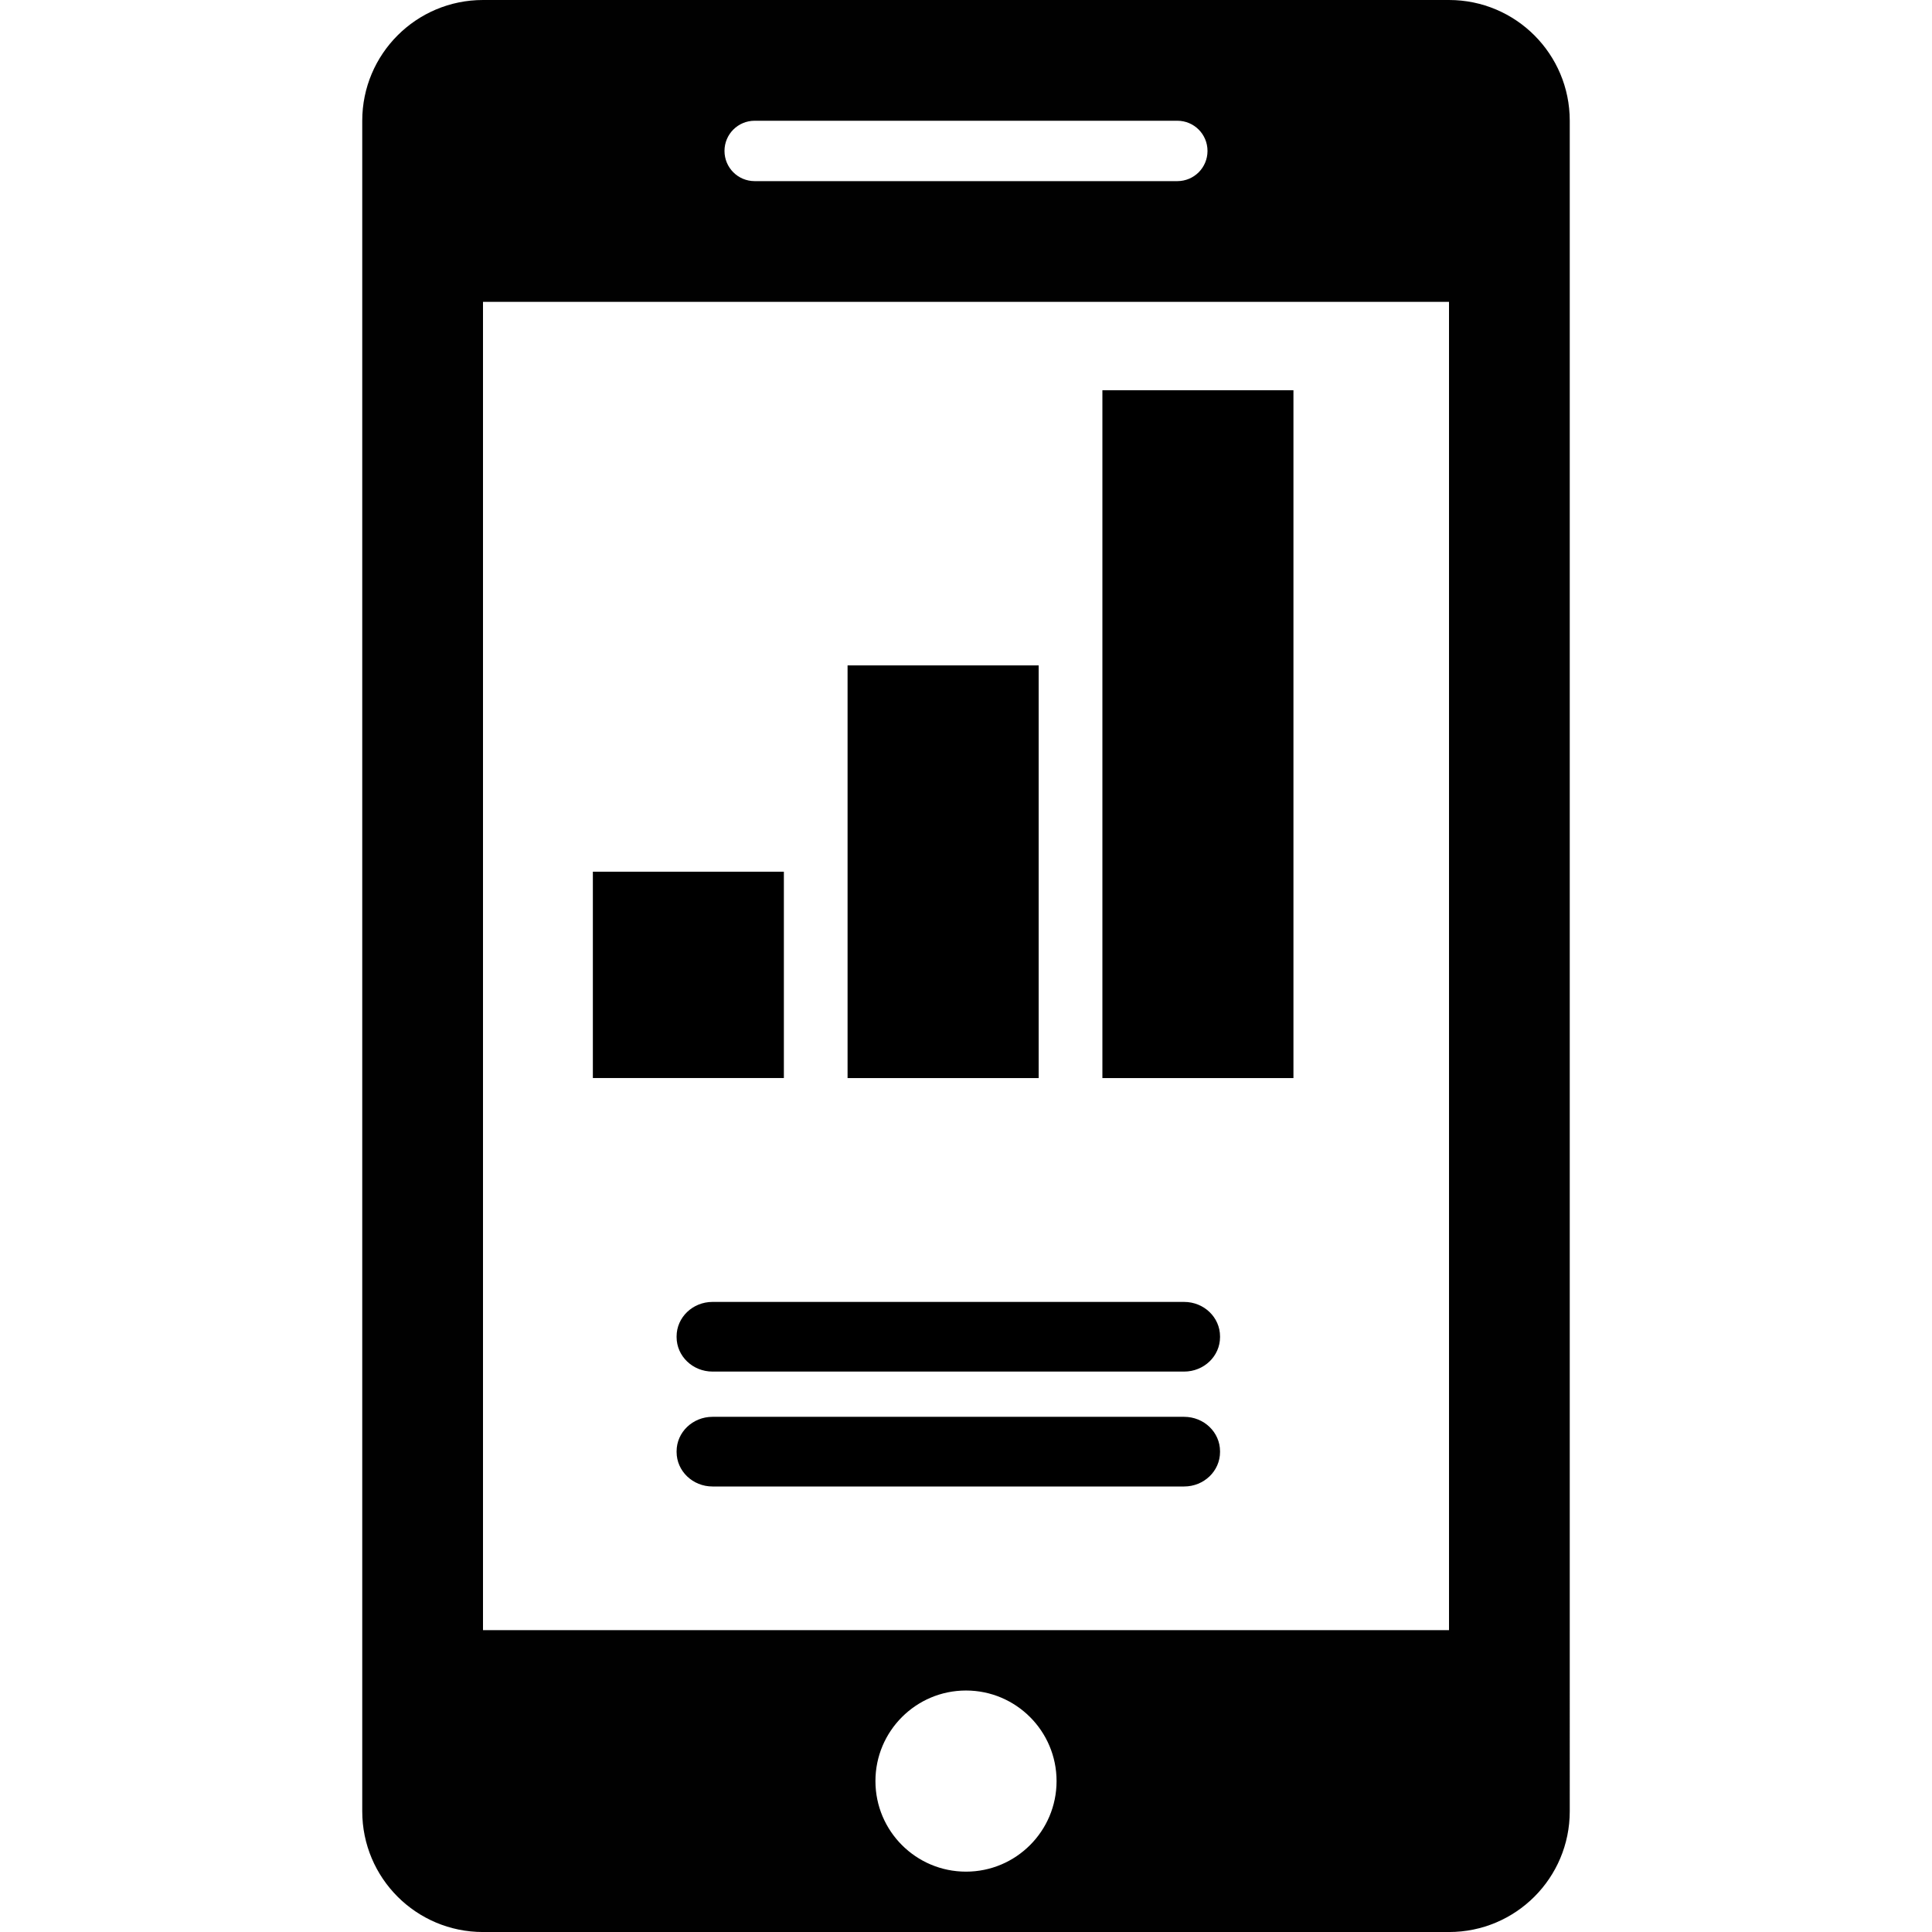
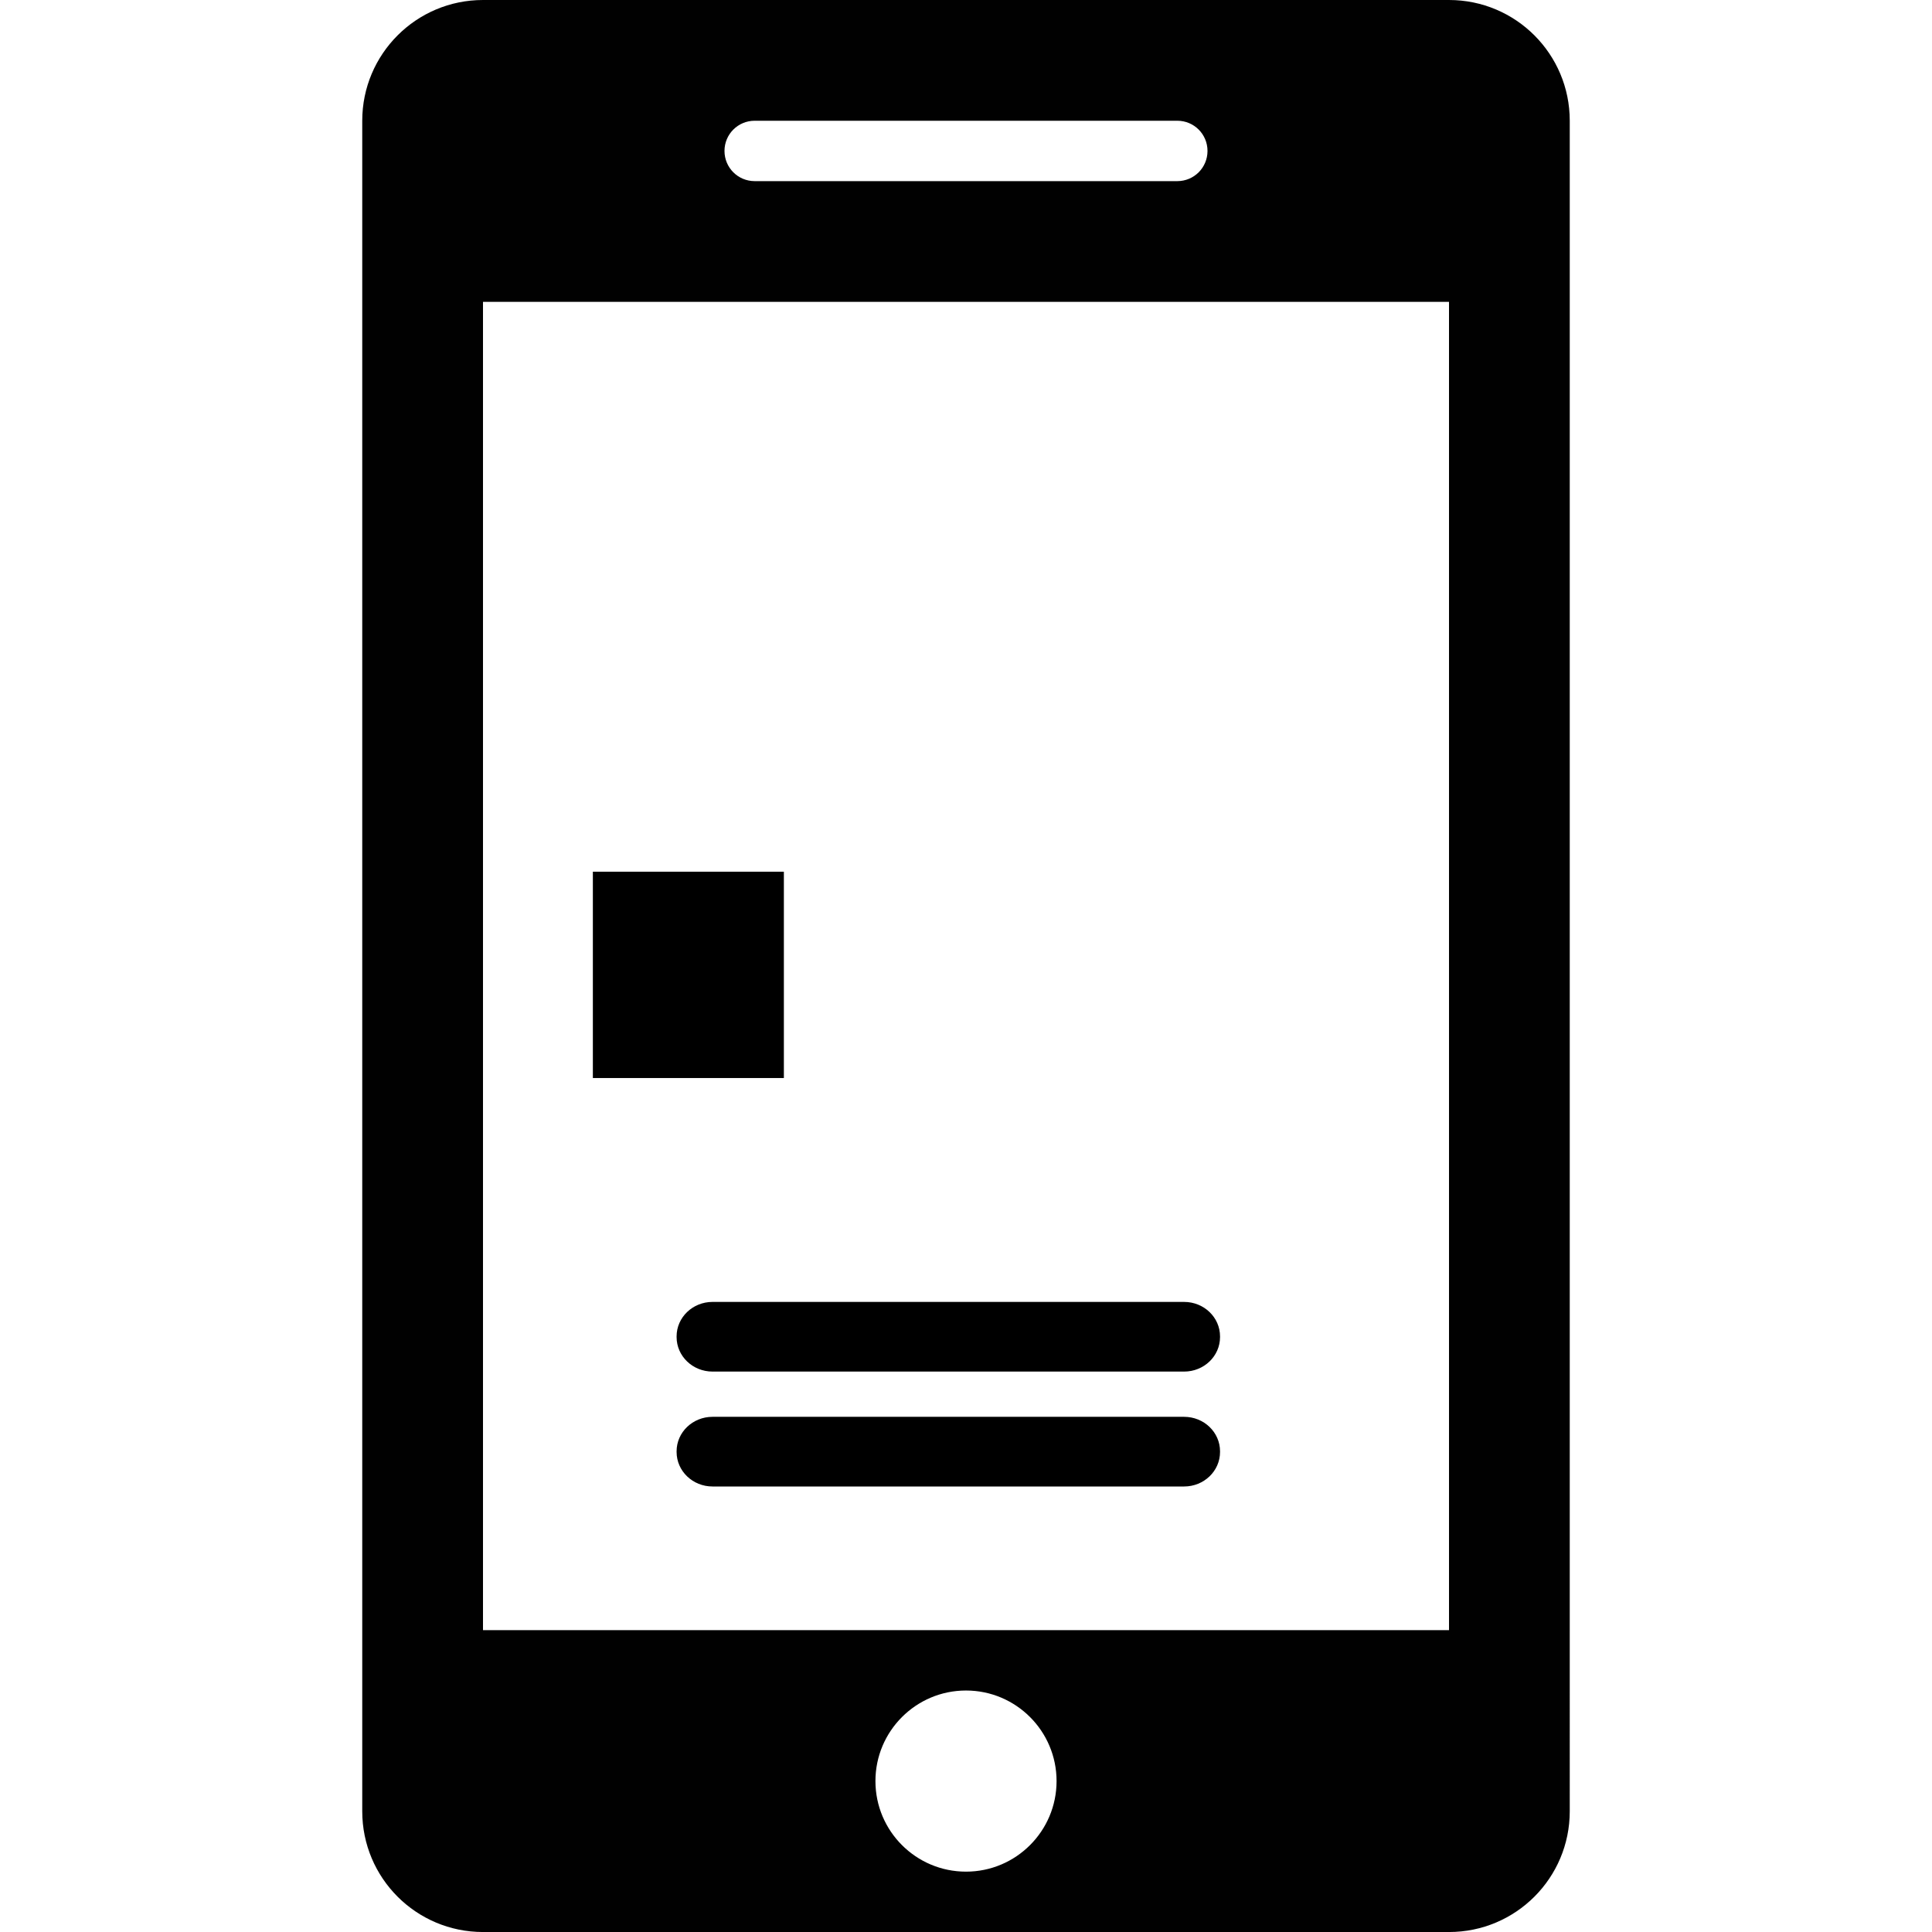
<svg xmlns="http://www.w3.org/2000/svg" version="1.1" id="Layer_1" x="0px" y="0px" width="375.53px" height="375.534px" viewBox="233.11 133.35 375.53 375.534" enable-background="new 233.11 133.35 375.53 375.534" xml:space="preserve">
-   <path fill="#010101" d="M514.759,133.35H326.992c-12.973,0-23.471,10.51-23.471,23.471v328.592  c0,12.973,10.498,23.471,23.471,23.471h187.766c12.973,0,23.471-10.498,23.471-23.471V156.82  C538.23,143.859,527.733,133.35,514.759,133.35z M379.801,156.82h82.148c3.256,0,5.868,2.624,5.868,5.868s-2.614,5.868-5.868,5.868  h-82.148c-3.256,0-5.868-2.624-5.868-5.868S376.547,156.82,379.801,156.82z M420.875,497.149c-9.719,0-17.603-7.885-17.603-17.603  s7.885-17.603,17.603-17.603c9.719,0,17.603,7.885,17.603,17.603S430.594,497.149,420.875,497.149z M514.759,450.206H326.992  v-258.18h187.766L514.759,450.206L514.759,450.206z" />
-   <rect x="397.855" y="262.686" width="37.145" height="80.215" />
+   <path fill="#010101" d="M514.759,133.35H326.992c-12.973,0-23.471,10.51-23.471,23.471v328.592  c0,12.973,10.498,23.471,23.471,23.471h187.766c12.973,0,23.471-10.498,23.471-23.471V156.82  C538.23,143.859,527.733,133.35,514.759,133.35M379.801,156.82h82.148c3.256,0,5.868,2.624,5.868,5.868s-2.614,5.868-5.868,5.868  h-82.148c-3.256,0-5.868-2.624-5.868-5.868S376.547,156.82,379.801,156.82z M420.875,497.149c-9.719,0-17.603-7.885-17.603-17.603  s7.885-17.603,17.603-17.603c9.719,0,17.603,7.885,17.603,17.603S430.594,497.149,420.875,497.149z M514.759,450.206H326.992  v-258.18h187.766L514.759,450.206L514.759,450.206z" />
  <rect x="348.347" y="302.786" width="37.127" height="40.104" />
-   <rect x="447.387" y="209.204" width="37.134" height="133.697" />
  <path d="M463.27,386.409h-91.67c-3.848,0-6.977,2.995-6.977,6.703v0.133c0,3.697,3.124,6.703,6.977,6.703h91.67  c3.859,0,6.983-3,6.983-6.703v-0.133C470.253,389.41,467.129,386.409,463.27,386.409z" />
  <path d="M463.27,408.743h-91.67c-3.848,0-6.977,2.995-6.977,6.703v0.133c0,3.697,3.124,6.703,6.977,6.703h91.67  c3.859,0,6.983-3.001,6.983-6.703v-0.133C470.253,411.743,467.129,408.743,463.27,408.743z" />
</svg>